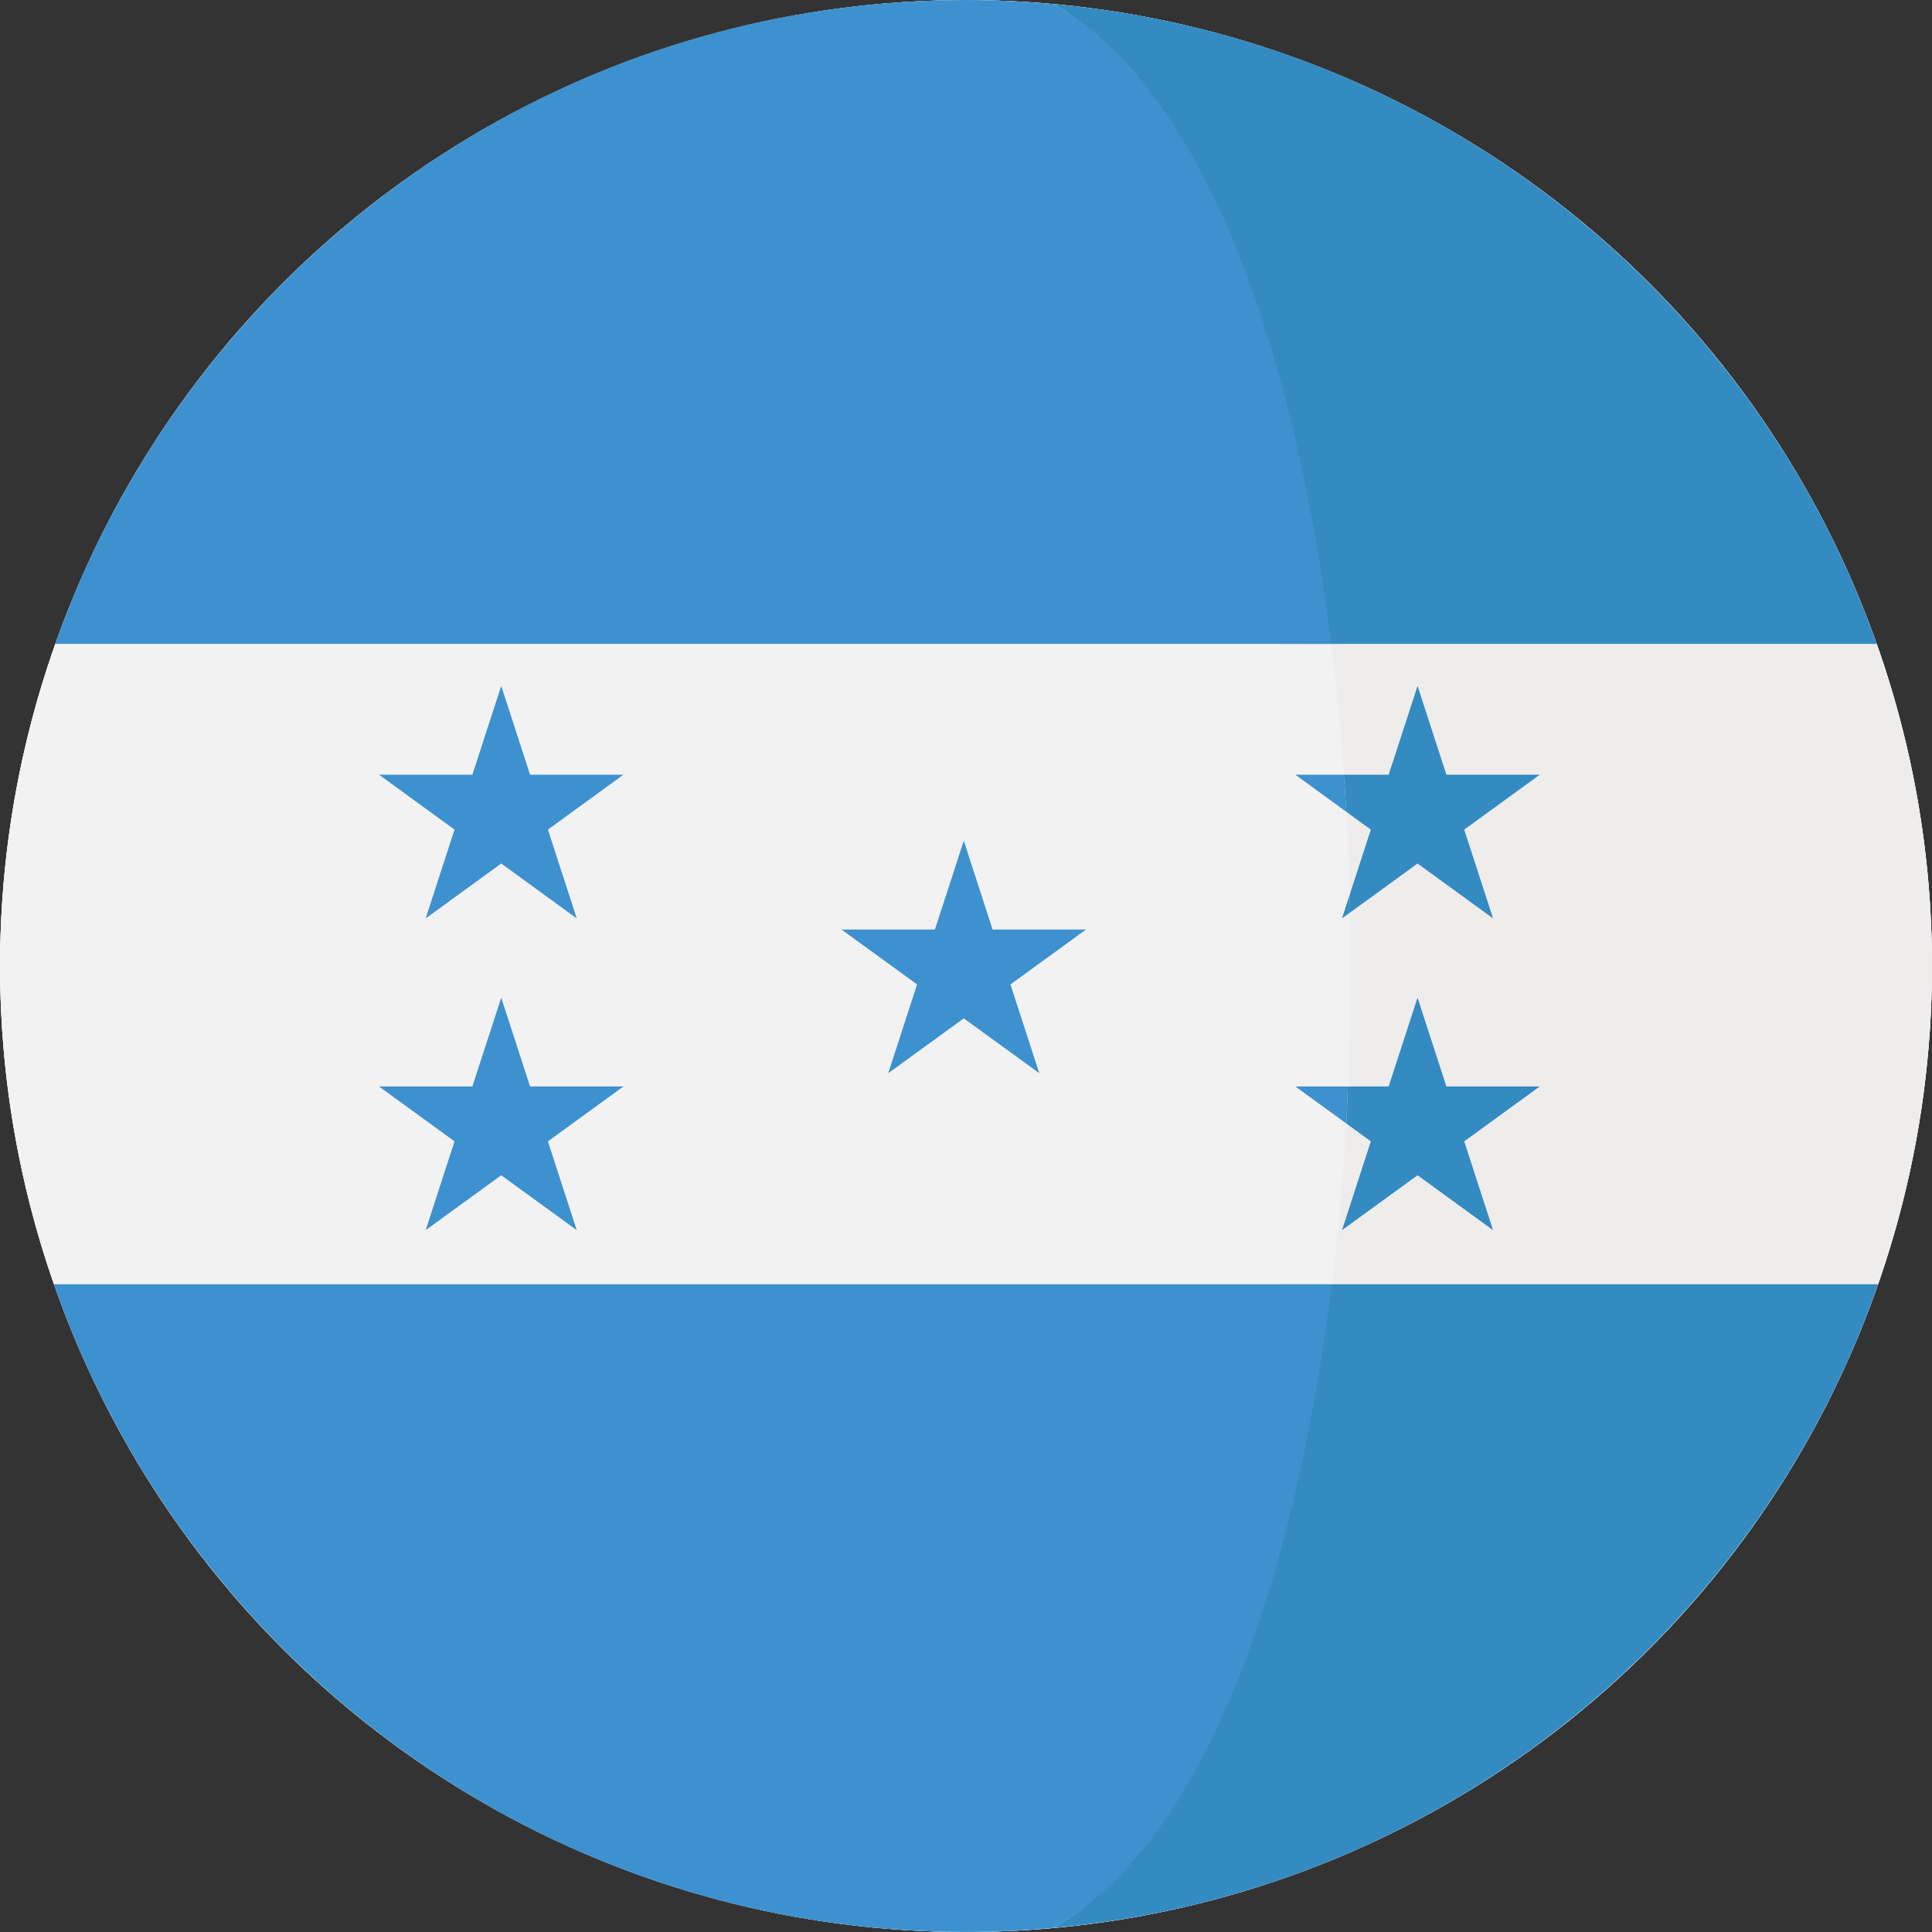
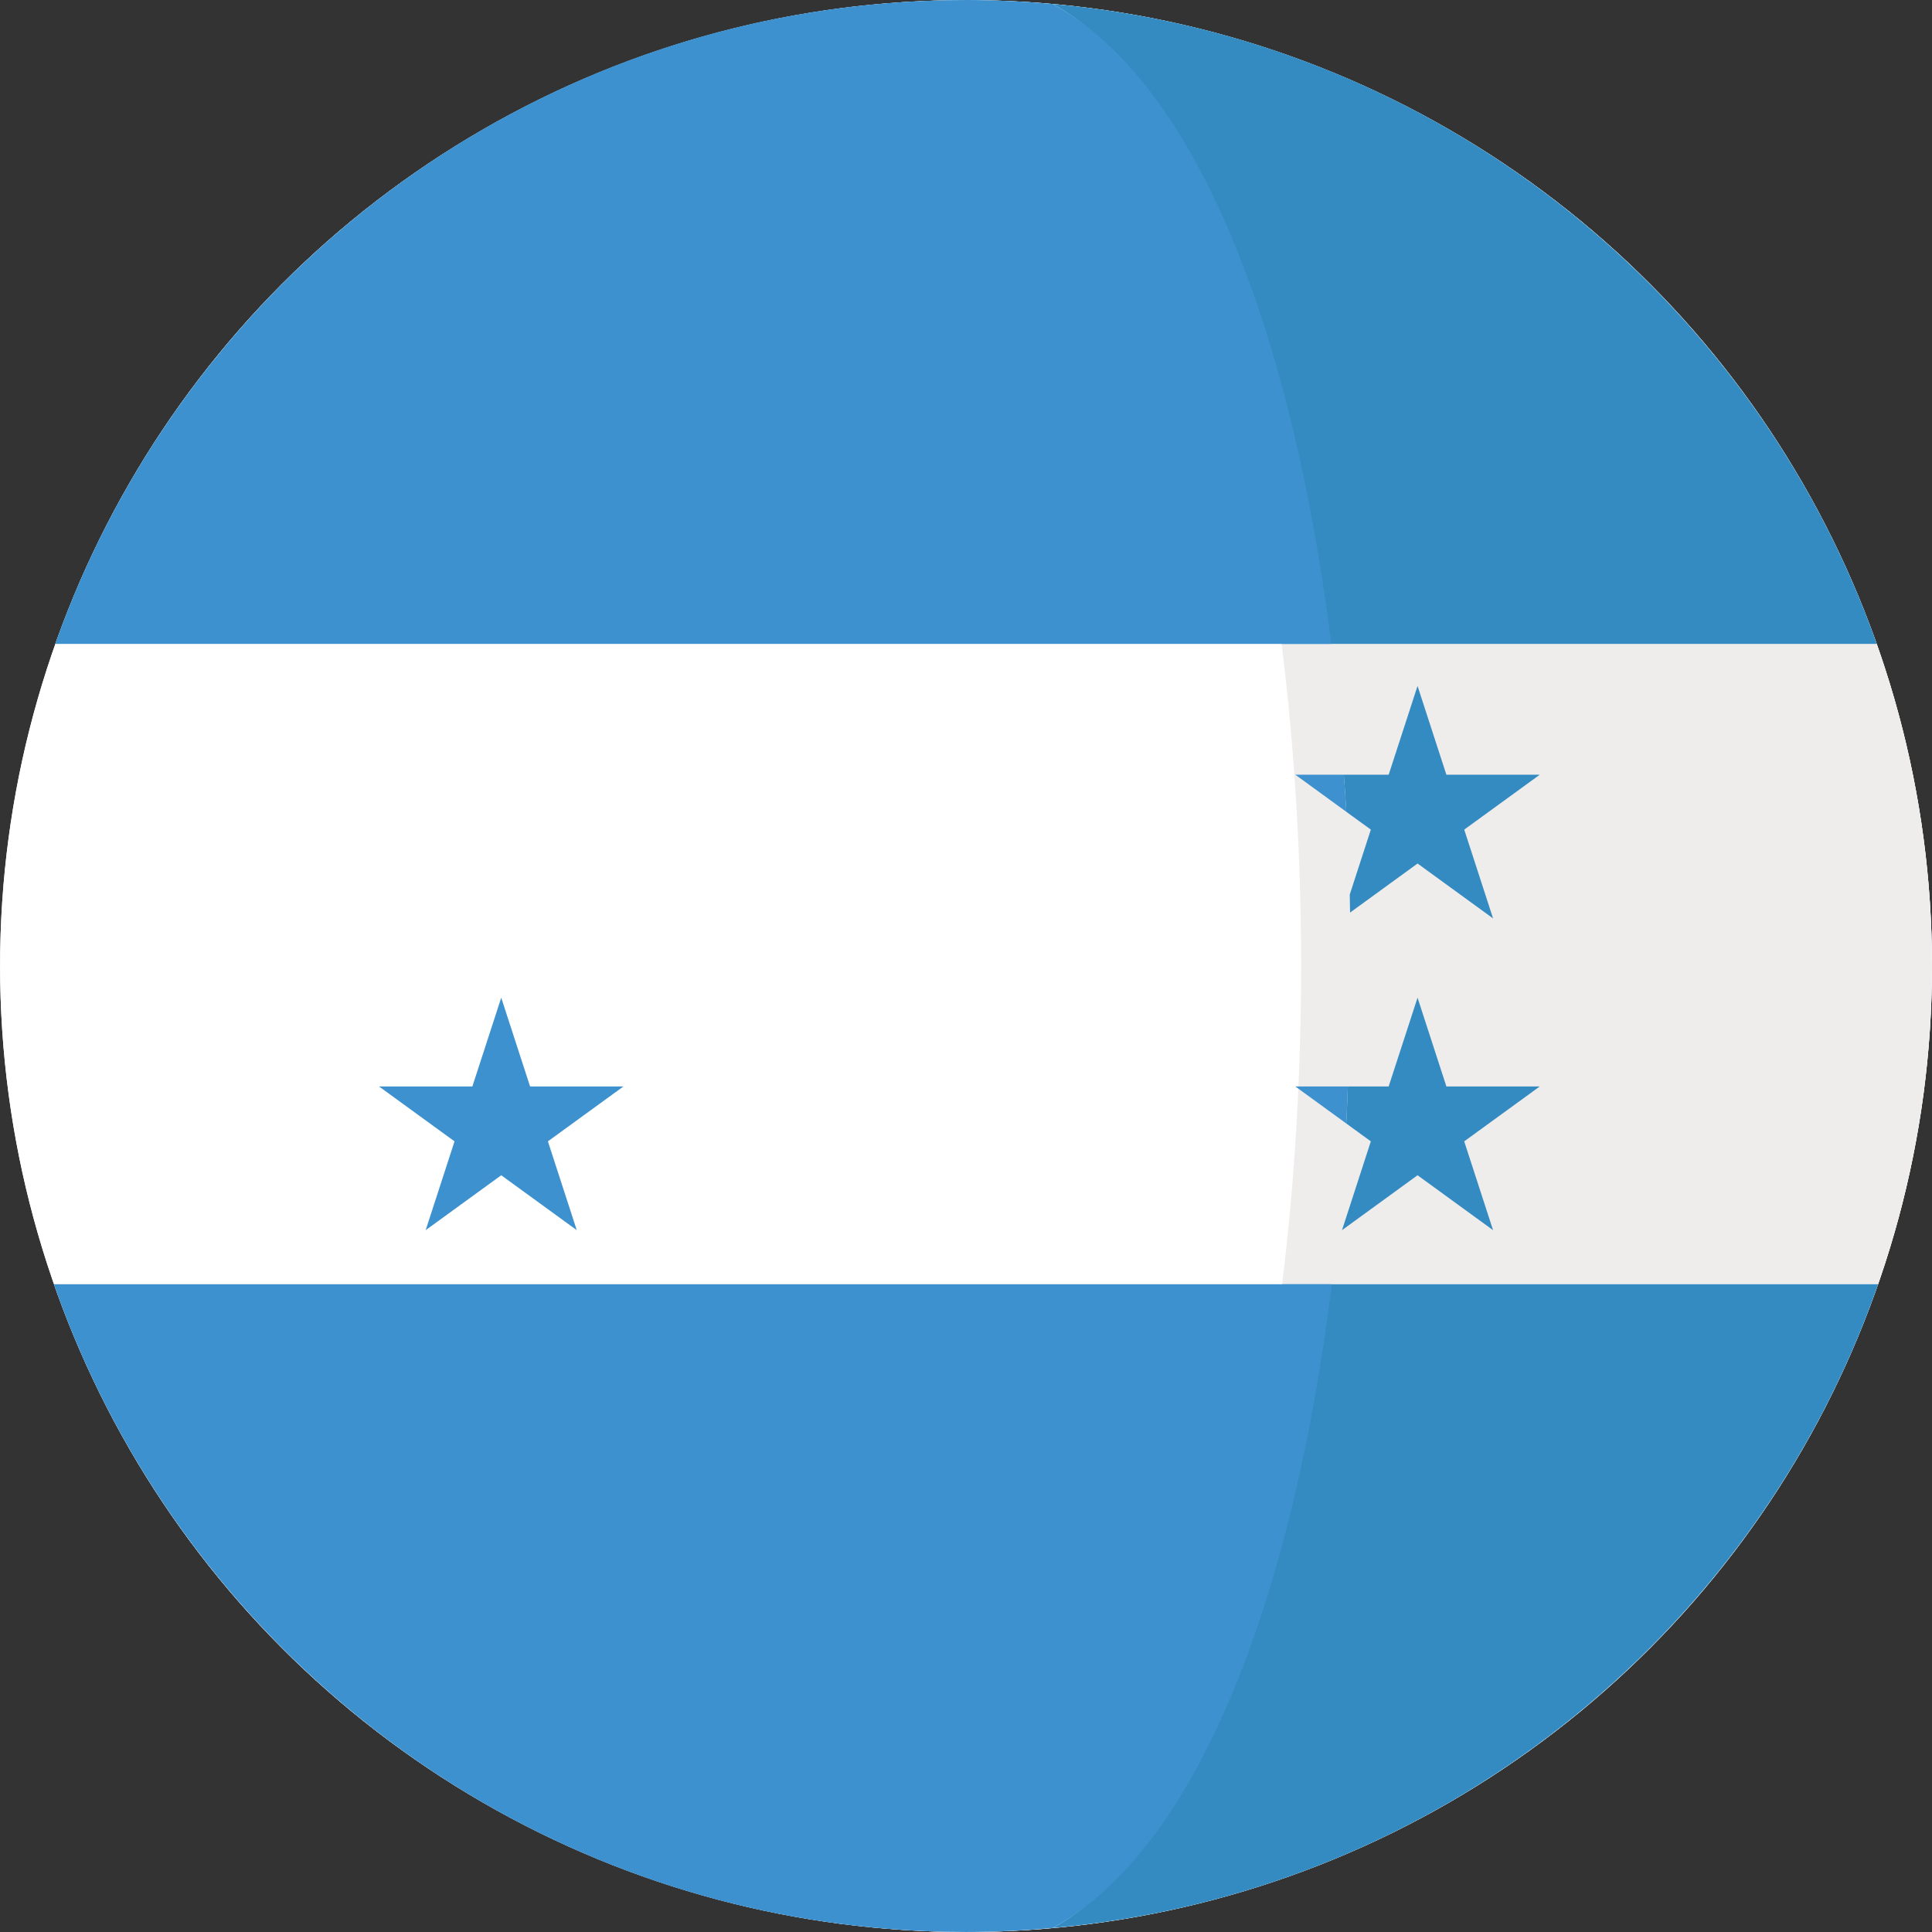
<svg xmlns="http://www.w3.org/2000/svg" height="800px" width="800px" version="1.1" id="Capa_1" viewBox="0 0 473.68 473.68" xml:space="preserve">
  <rect x="0" y="0" width="473.68" height="473.68" fill="#333333" stroke="none" />
  <g>
    <circle style="fill:#FFFFFF;" cx="236.85" cy="236.85" r="236.83" />
    <circle style="fill:#FFFFFF;" cx="236.85" cy="236.85" r="236.83" />
  </g>
  <path style="fill:#EFECEC;" d="M460.143,157.874H314.218c6.335,50.593,6.376,106.339,0.12,156.995h146.116  c8.526-24.438,13.219-50.682,13.219-78.026C473.677,209.139,468.879,182.573,460.143,157.874z" />
  <g>
    <path style="fill:#338BC1;" d="M314.218,157.874H460.14c-0.026-0.075-0.049-0.138-0.075-0.206   C429.752,72.2,351.785,9.319,258.105,0.972C294.361,20.844,304.947,83.804,314.218,157.874z" />
    <path style="fill:#338BC1;" d="M258.113,472.697c93.848-8.362,171.927-71.46,202.12-157.156c0.079-0.228,0.146-0.453,0.228-0.673   h-146.12C305.145,389.338,294.514,452.743,258.113,472.697z" />
  </g>
-   <path style="fill:#F3F2F2;" d="M0,236.842c0,27.348,4.693,53.588,13.219,78.026h313.313c6.256-50.66,6.215-106.402-0.12-156.995  H13.534C4.798,182.573,0,209.139,0,236.842z" />
  <g>
    <path style="fill:#3D91CF;" d="M13.608,157.668c-0.026,0.067-0.049,0.131-0.075,0.206h312.879   c-9.27-74.07-32.052-137.029-68.303-156.901C251.097,0.352,244.007,0,236.835,0C133.806,0,46.187,65.802,13.608,157.668z" />
    <path style="fill:#3D91CF;" d="M326.532,314.868H13.219c0.079,0.221,0.15,0.445,0.228,0.673   c32.452,92.102,120.19,158.135,223.387,158.135c7.173,0,14.263-0.352,21.274-0.98C294.514,452.743,317.336,389.338,326.532,314.868   z" />
-     <polygon style="fill:#3D91CF;" points="122.89,168.172 129.961,189.937 152.855,189.937 134.333,203.399 141.408,225.171    122.89,211.708 104.368,225.171 111.439,203.399 92.921,189.937 115.815,189.937  " />
    <polygon style="fill:#3D91CF;" points="122.89,244.606 129.961,266.37 152.855,266.37 134.333,279.832 141.408,301.604    122.89,288.145 104.368,301.604 111.439,279.832 92.921,266.37 115.815,266.37  " />
-     <polygon style="fill:#3D91CF;" points="236.296,206.129 243.364,227.901 266.258,227.901 247.736,241.356 254.811,263.128    236.296,249.676 217.77,263.128 224.842,241.356 206.324,227.901 229.217,227.901  " />
  </g>
  <g>
    <path style="fill:#338BC1;" d="M336.098,203.399l-5.168,15.916c0.041,1.477,0.041,2.951,0.071,4.428l16.551-12.03l18.515,13.462   l-7.075-21.772l18.522-13.462H354.62l-7.072-21.764l-7.079,21.764h-10.998c0.221,3.033,0.445,6.047,0.621,9.102L336.098,203.399z" />
-     <path style="fill:#338BC1;" d="M329.026,225.171l1.971-1.432c-0.03-1.477-0.03-2.951-0.071-4.428L329.026,225.171z" />
+     <path style="fill:#338BC1;" d="M329.026,225.171l1.971-1.432L329.026,225.171z" />
  </g>
  <path style="fill:#3D91CF;" d="M330.096,199.039c-0.176-3.051-0.4-6.069-0.621-9.102H317.58L330.096,199.039z" />
  <path style="fill:#338BC1;" d="M354.62,266.37l-7.072-21.764l-7.079,21.764h-10.003c-0.135,3.033-0.224,6.069-0.396,9.08  l6.028,4.383l-7.072,21.772l18.522-13.462l18.515,13.462l-7.075-21.772l18.522-13.462L354.62,266.37L354.62,266.37z" />
  <path style="fill:#3D91CF;" d="M317.58,266.37l12.494,9.08c0.176-3.01,0.262-6.047,0.396-9.08H317.58z" />
</svg>